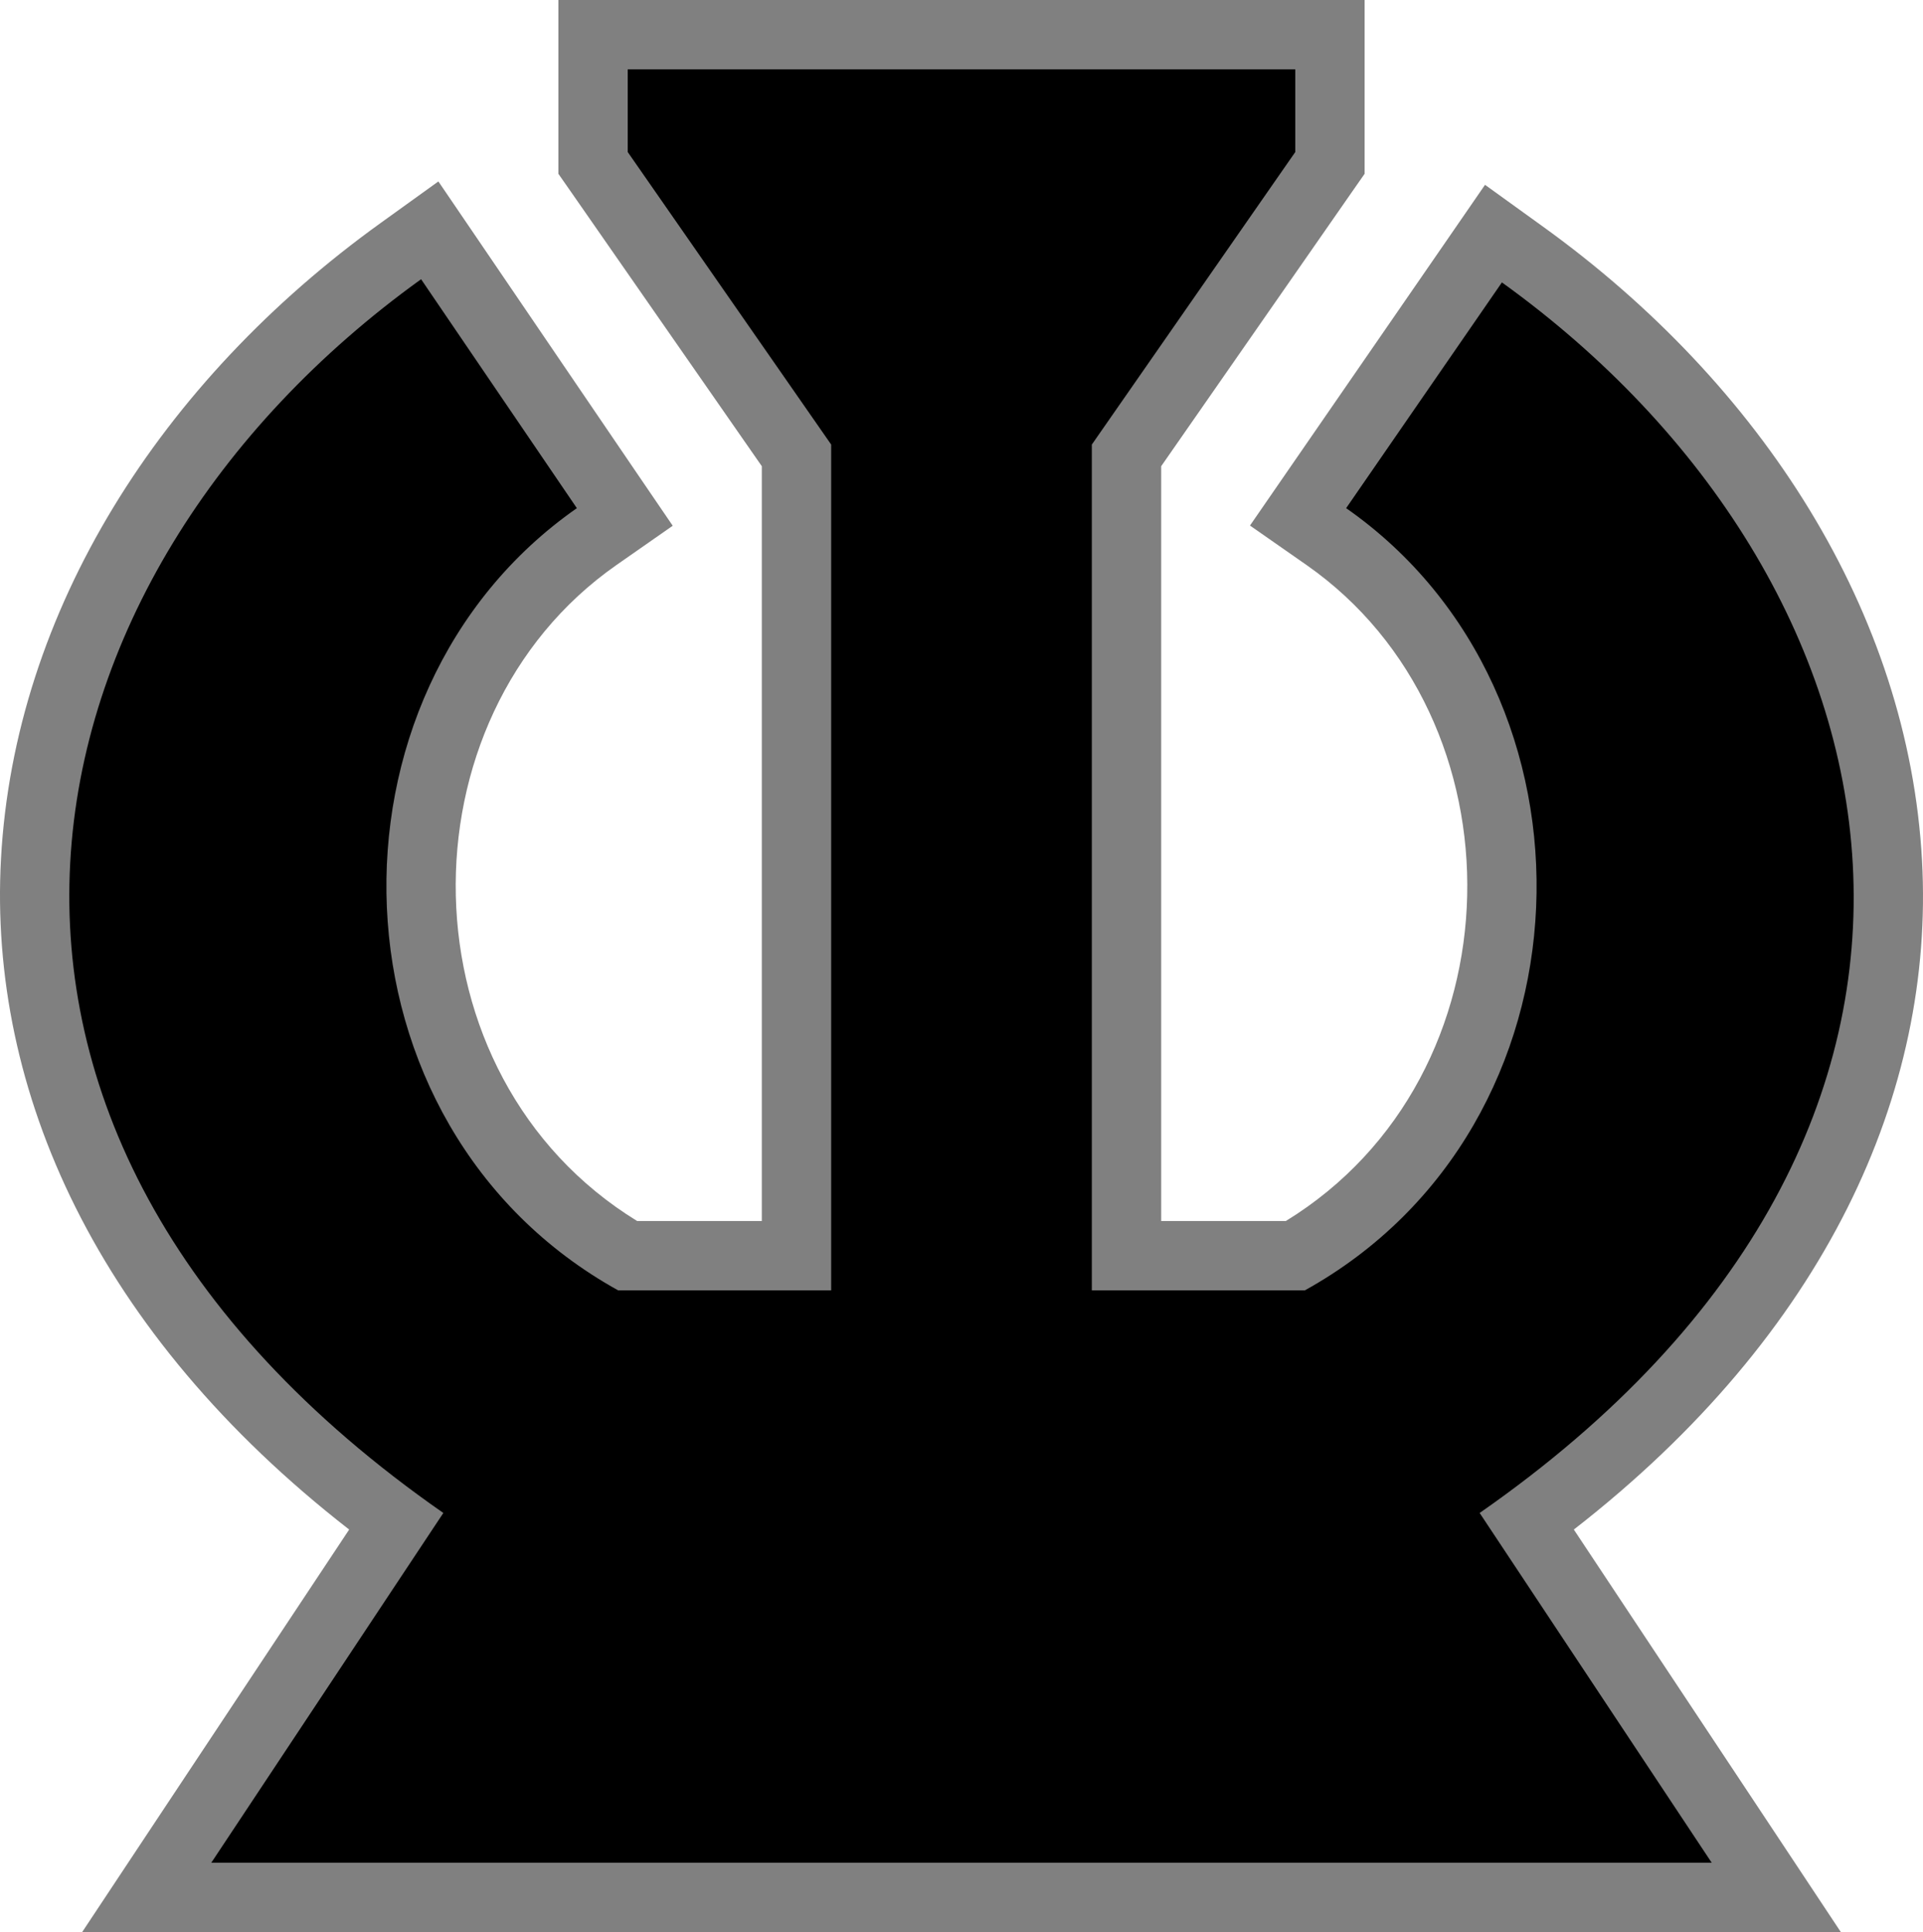
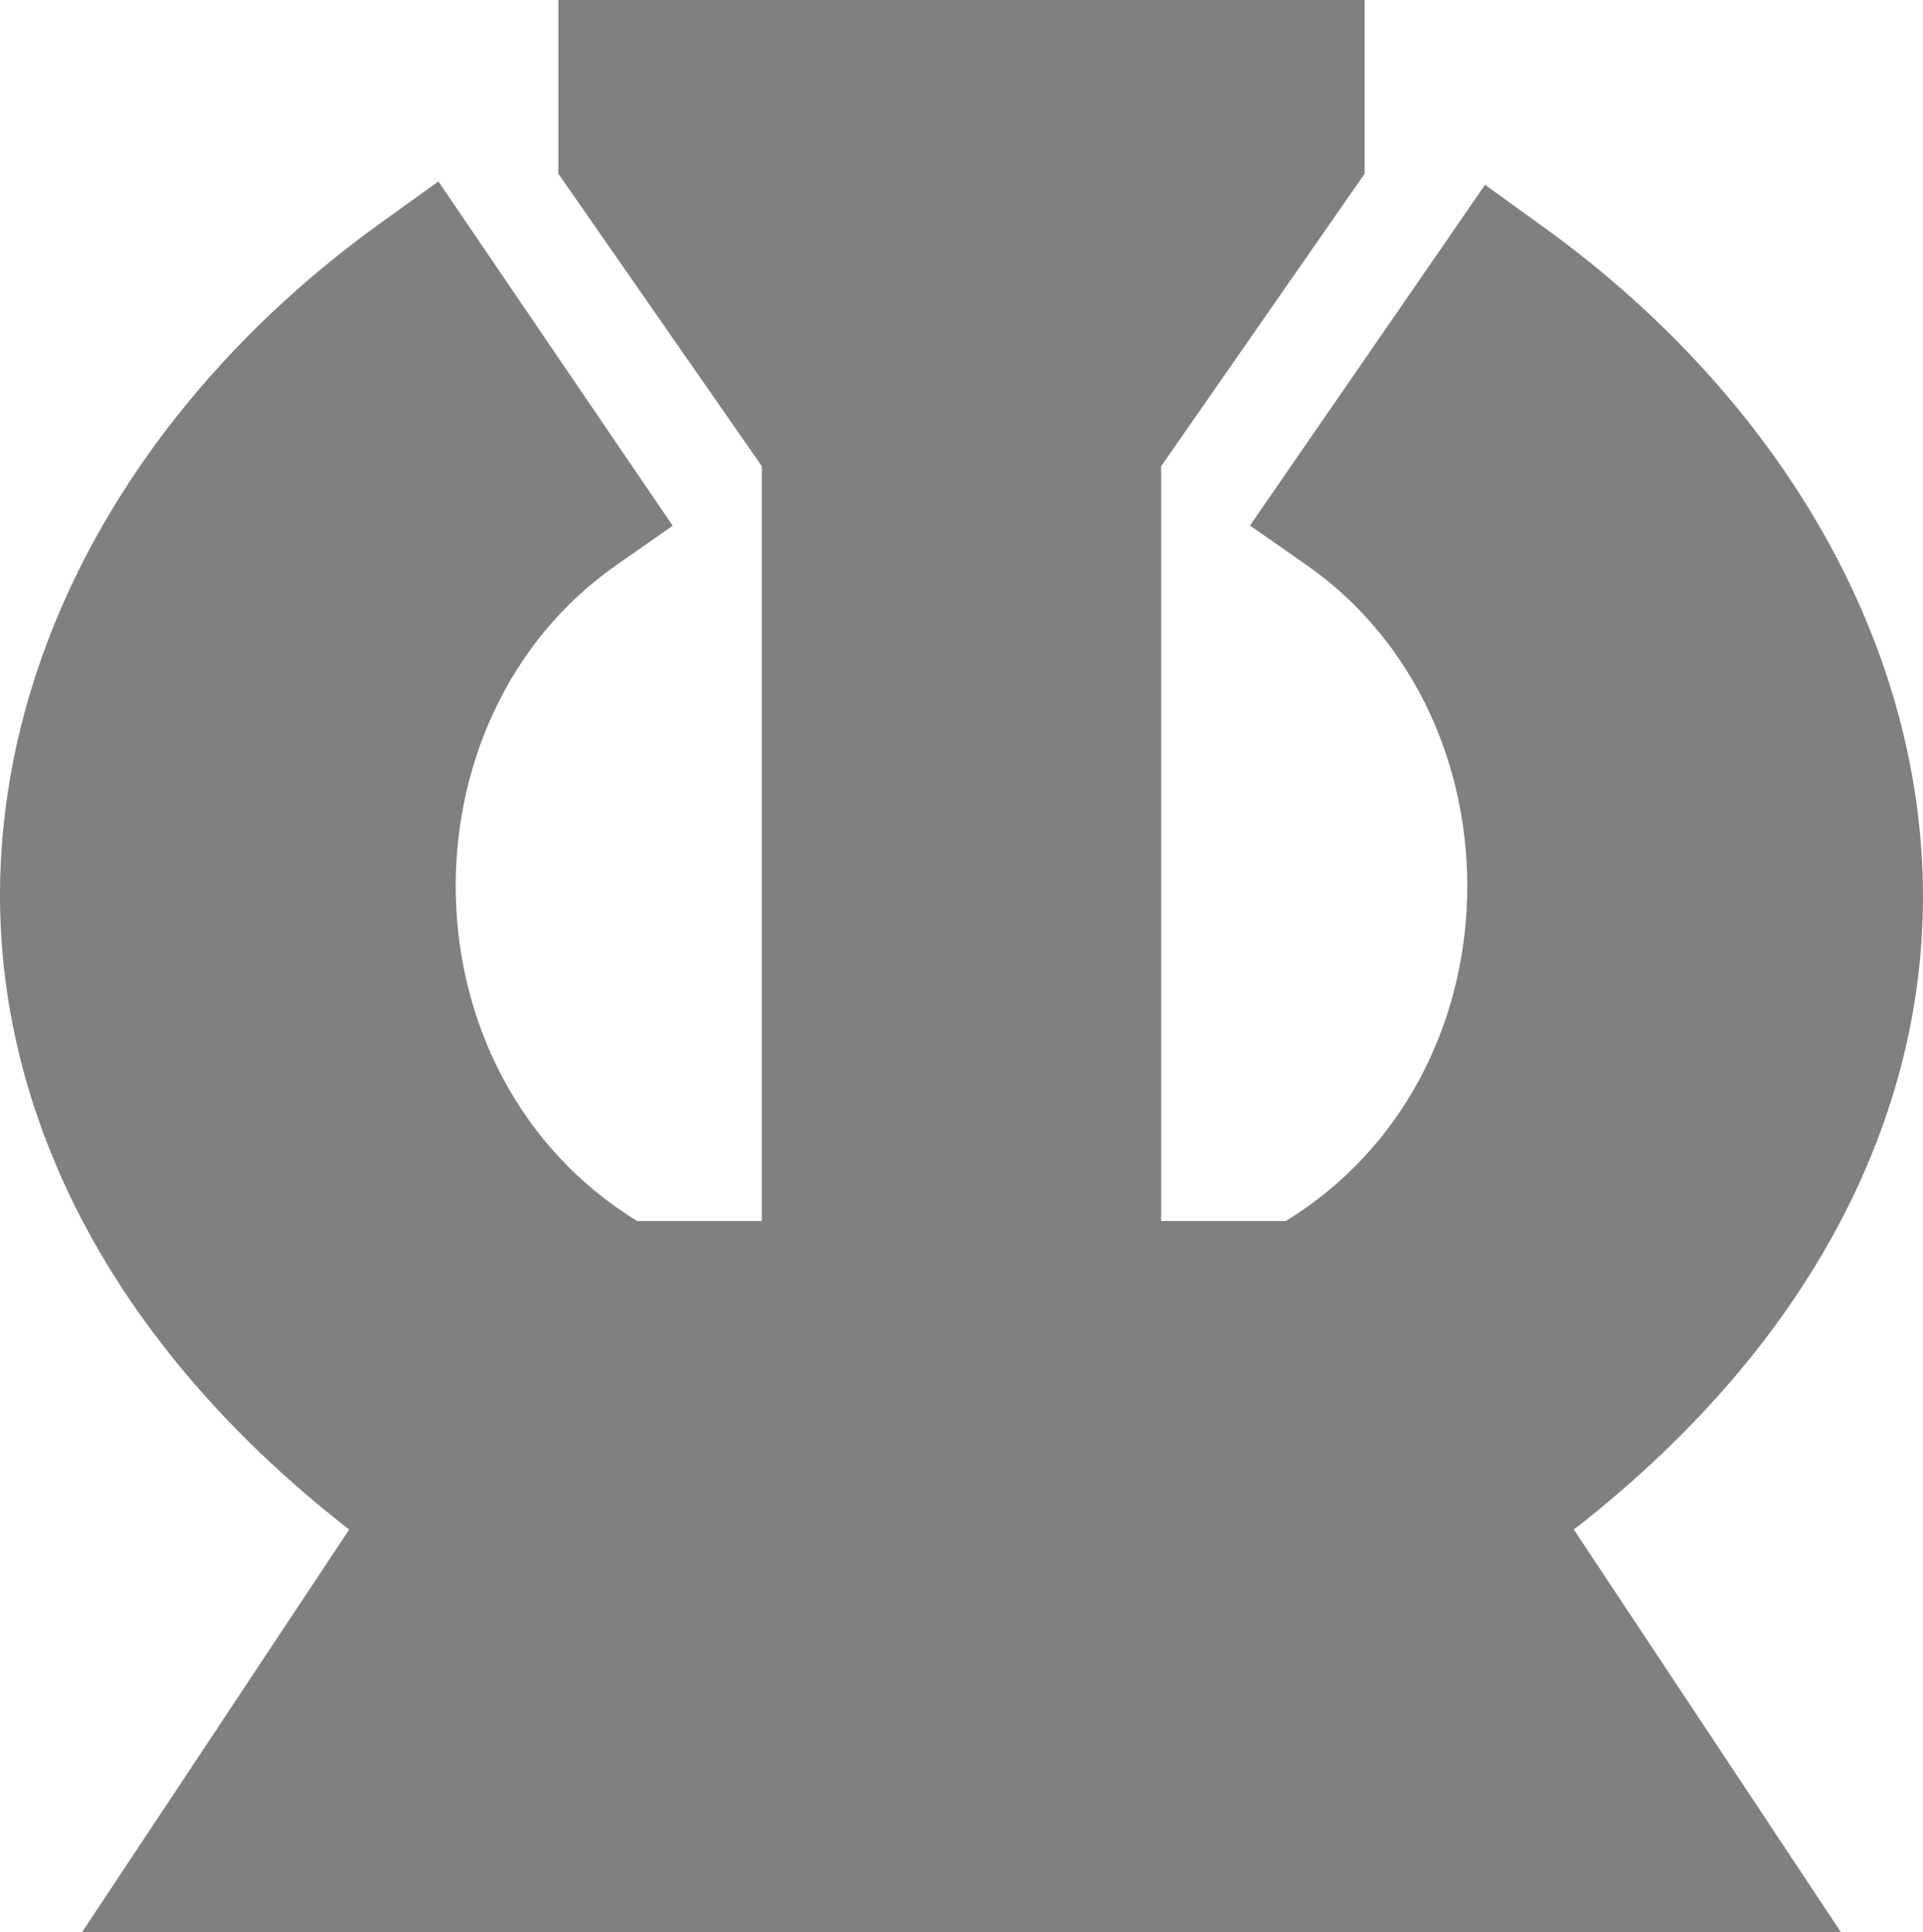
<svg xmlns="http://www.w3.org/2000/svg" width="600" height="602.67" version="1.1">
  <g transform="translate(230.333,-140.924)">
    <path style="fill:#808080;stroke-width:43.6" d="m -56.112,140.924 0,21.635 0,25.788 0,6.788 3.874,5.548 59.604,85.671 0,235.439 -38.899,0 C -105.397,476.474 -106.394,364.927 -37.98,317.162 l 17.543,-12.243 -12.026,-17.636 -48.6,-71.413 -12.491,-18.349 -18.008,12.956 c -68.606,49.345 -114.246,120.941 -118.463,198.369 -3.943,72.399 29.895,147.93 108.638,209.186 l -61.029,91.963 -22.286,33.599 40.294,0 468.151,0 40.294,0 L 321.75,709.995 260.721,618.032 C 339.447,556.819 373.305,481.504 369.359,409.311 365.139,332.103 319.471,260.793 250.895,211.469 l -17.884,-12.894 -12.522,18.163 -48.6,70.421 -12.212,17.698 17.636,12.305 c 68.414,47.765 67.417,159.312 -6.447,204.63 l -38.899,0 0,-235.439 59.604,-85.671 3.874,-5.548 0,-6.788 0,-25.788 0,-21.635 -21.635,0 -208.287,0 z" />
-     <path d="m -34.477,162.558 0,25.788 63.478,91.25 0,263.831 -66.454,0 C -129.753,492.296 -133.316,357.359 -50.347,299.433 l -48.6,-71.413 c -128.485,92.414 -165.767,264.61 6.943,384.836 l -72.405,109.103 c 415.878,0 109.189,0 468.151,0 L 231.337,612.856 C 404.047,492.63 366.765,321.426 238.28,229.012 l -48.6,70.421 c 82.969,57.926 79.407,192.863 -12.894,243.994 l -66.454,0 0,-263.831 63.478,-91.25 0,-25.788 c -169.289,0 -59.571,0 -208.287,0 z" />
  </g>
</svg>